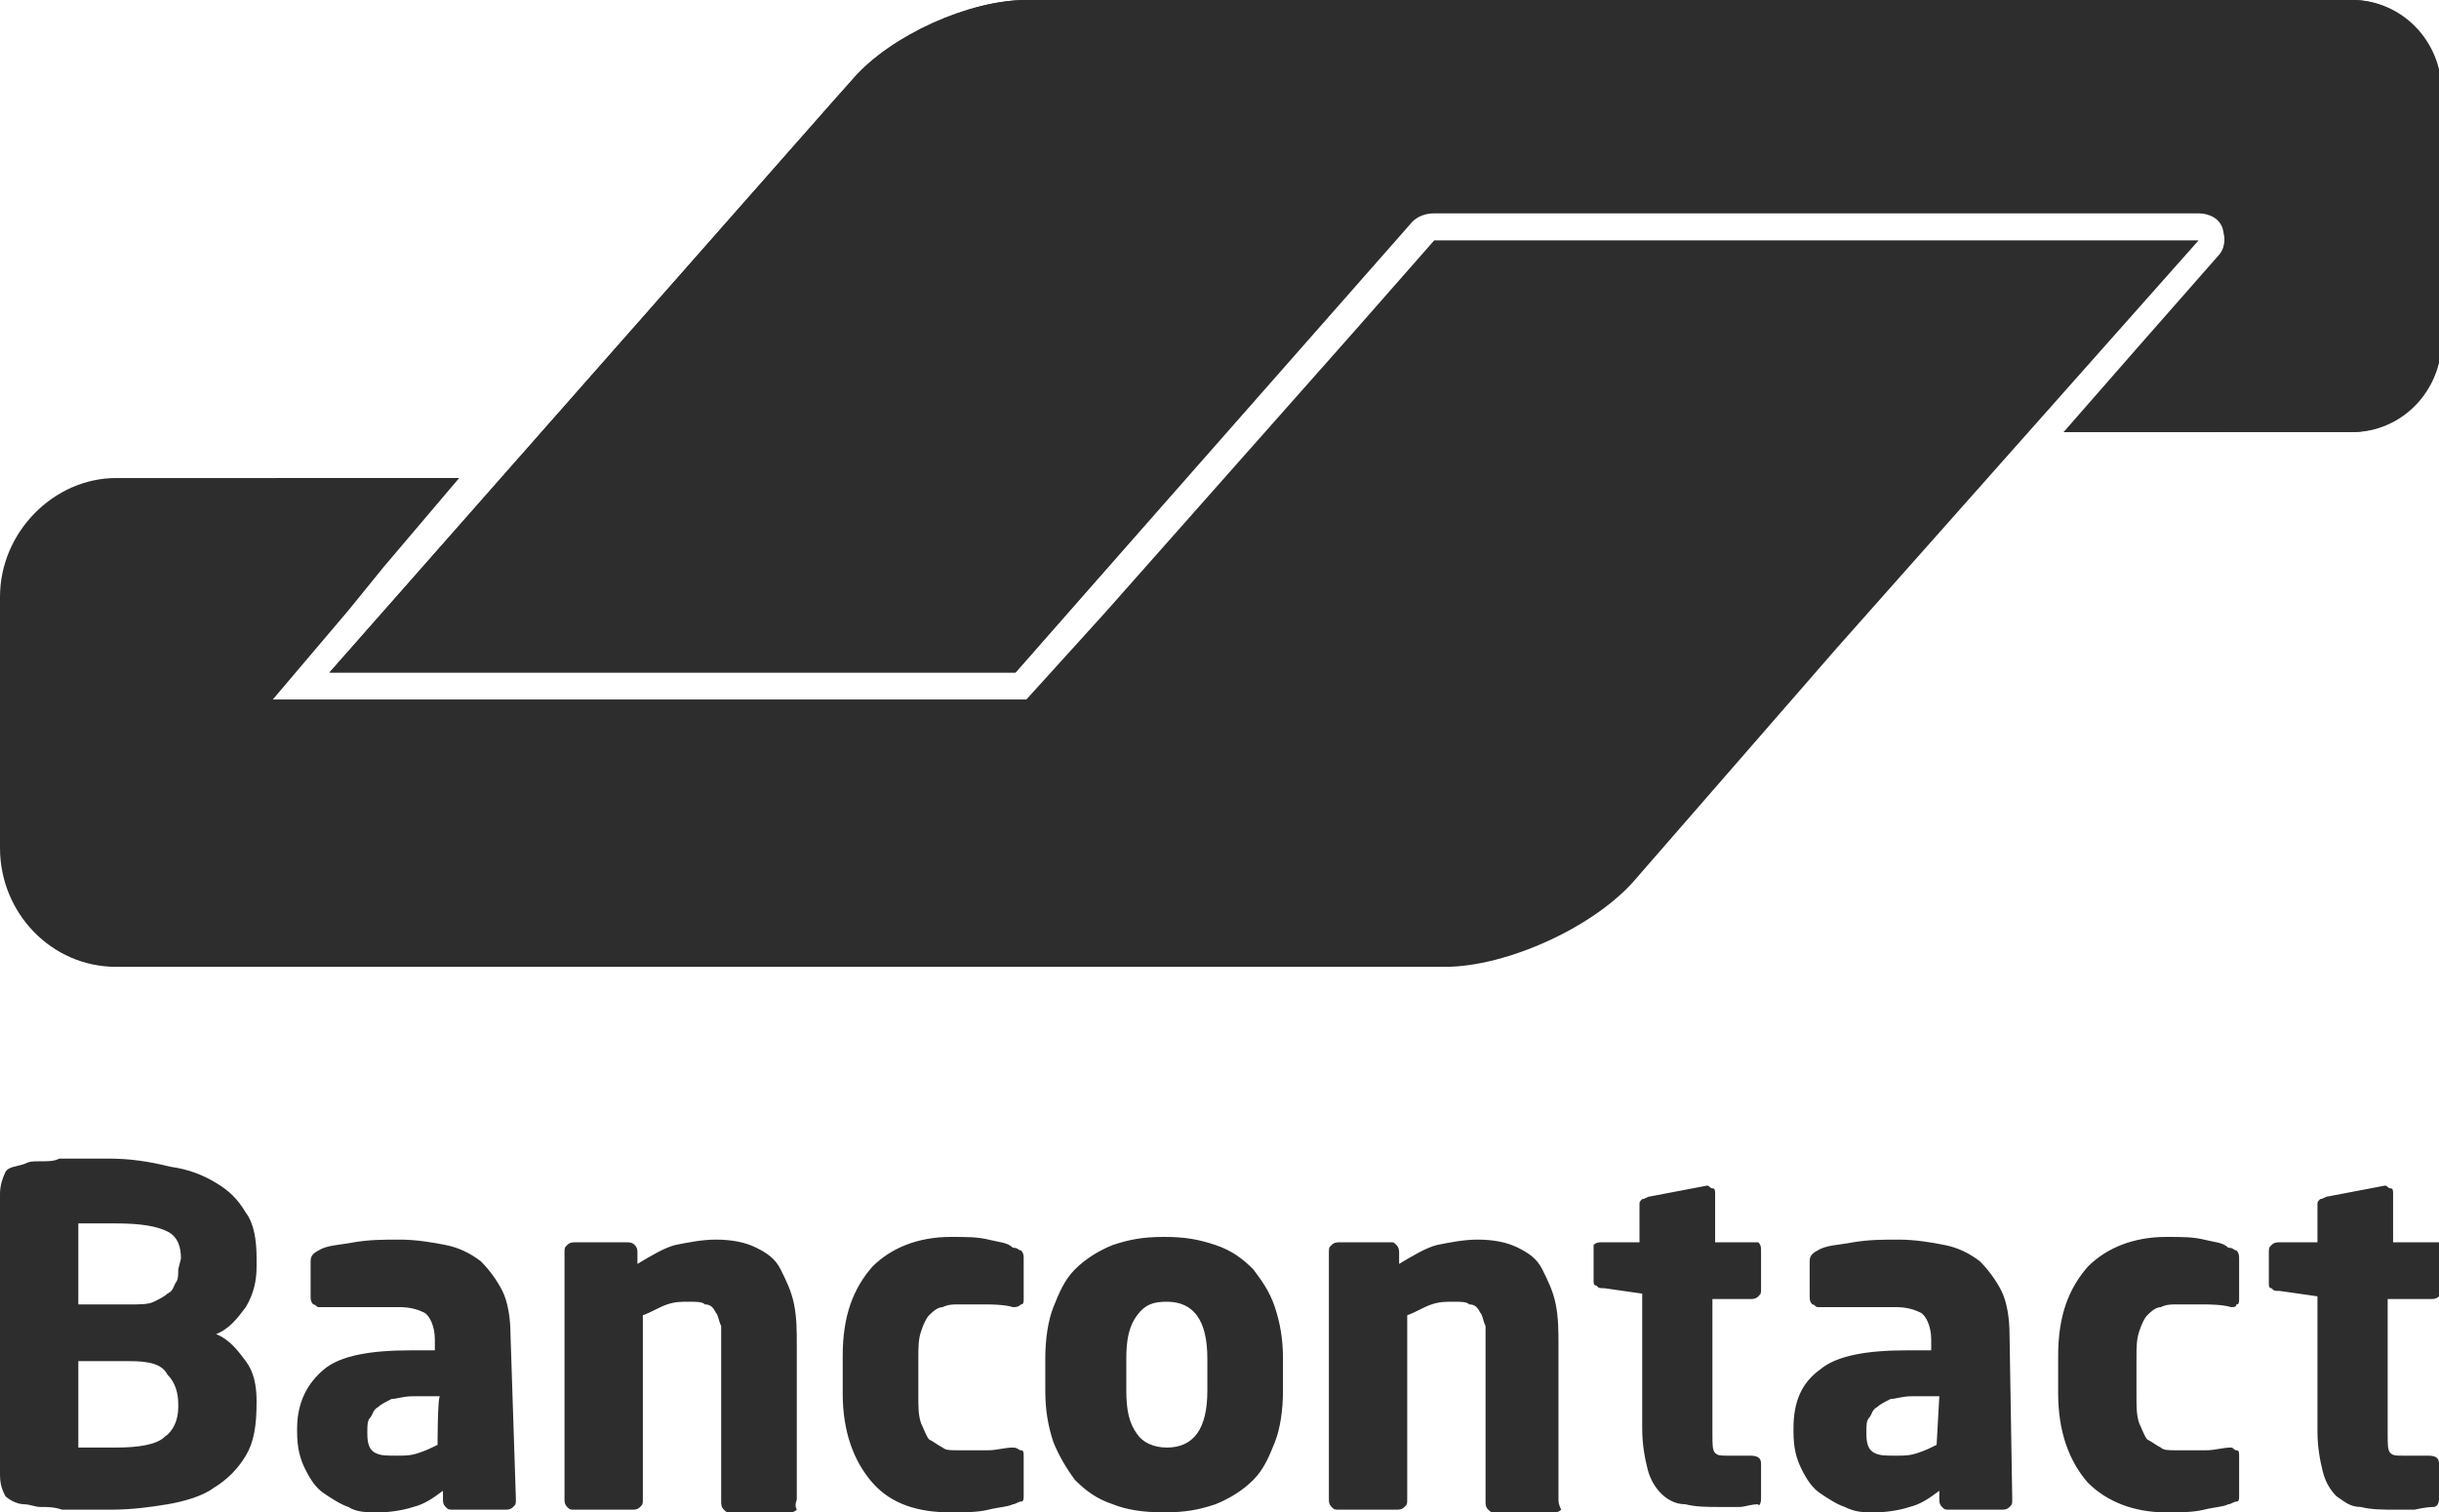
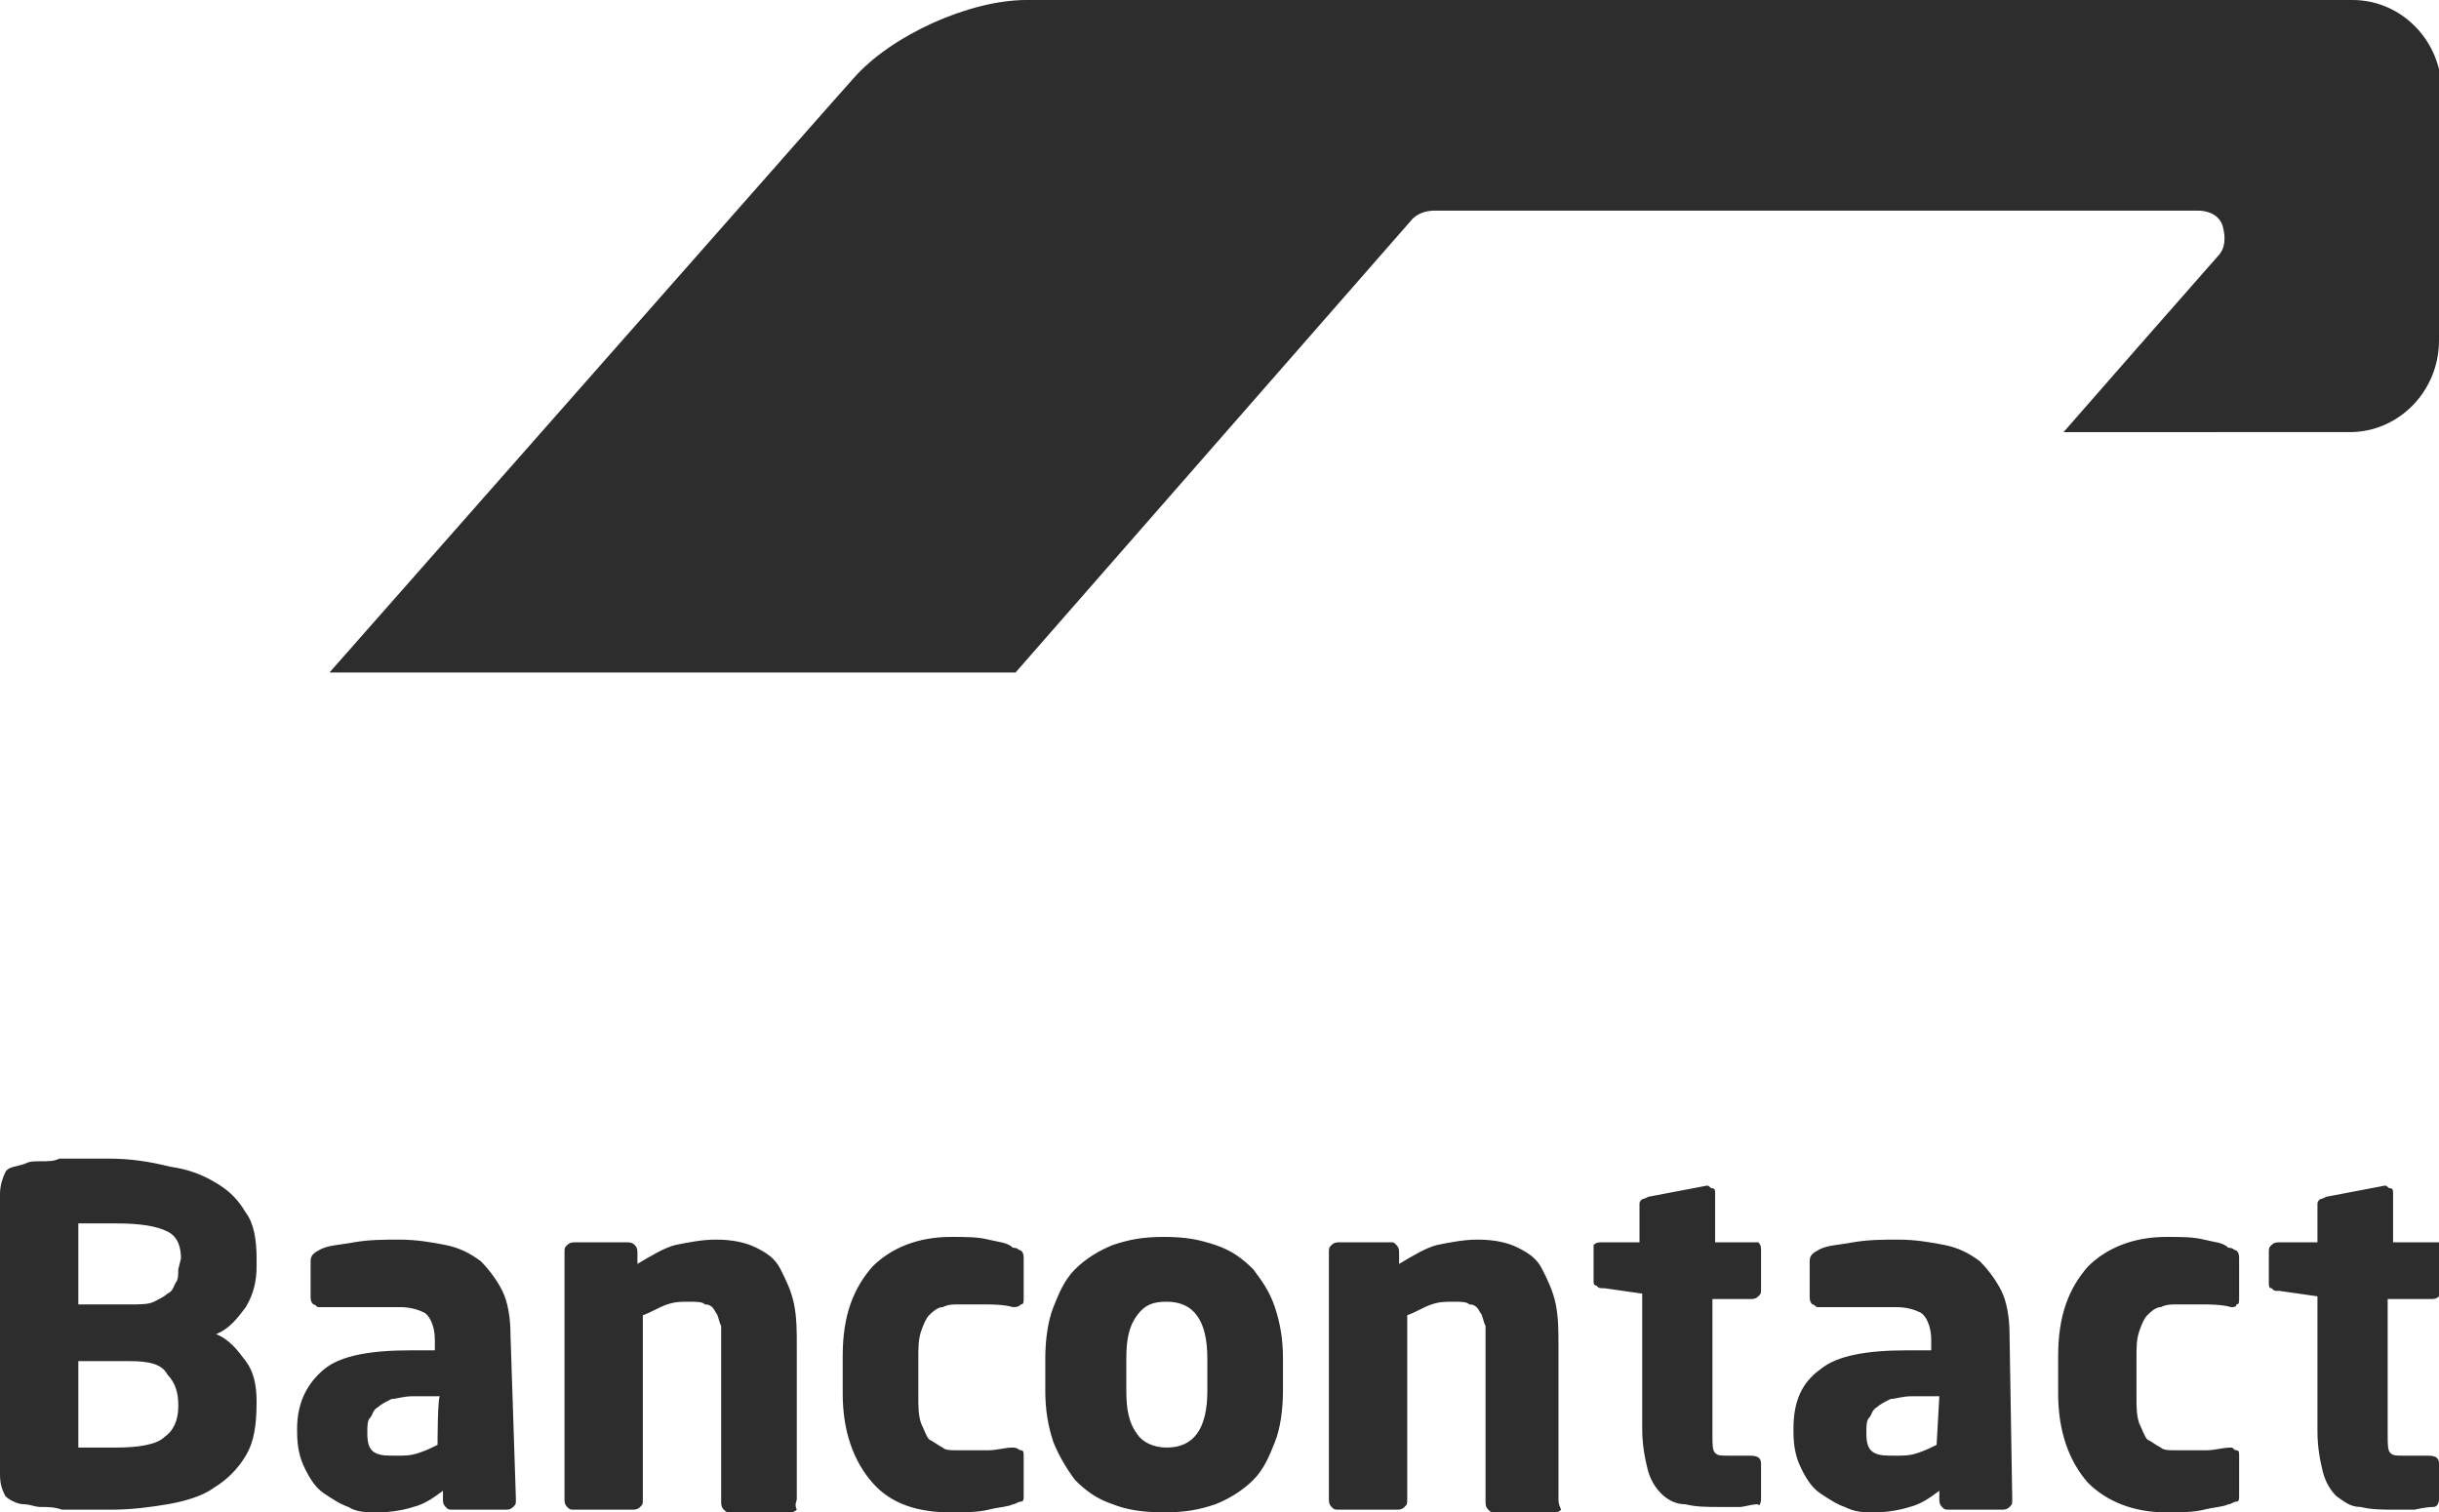
<svg xmlns="http://www.w3.org/2000/svg" viewBox="0 0 90.3 56">
  <g fill="#2d2d2e">
-     <path d="M81.4 8.9H53.1l-2.9 3.3-9.3 10.5-2.9 3.2H10.1l2.8-3.3 1.3-1.6 2.8-3.3H4.3c-2.3 0-4.3 2-4.3 4.4v9.3c0 2.4 1.9 4.4 4.3 4.4h49.2c2.3 0 5.6-1.5 7.1-3.3L68 24z" />
-     <path d="M87.1 0H38c-2.1 0-5 1.3-6.4 2.9l-.8.9-18.6 21.1h25.4L52.3 8.2c.2-.2.5-.3.8-.3h28.3c.4 0 .8.2.9.6s.1.8-.2 1.1l-2.9 3.3-1.4 1.6-1.3 1.5h10.6c1.8 0 3.3-1.5 3.3-3.4V3.4C90.3 1.5 88.8 0 87.1 0z" />
    <path d="M90.3 12.6c0 1.9-1.5 3.4-3.3 3.4H76.4l1.4-1.6 1.4-1.6 2.9-3.3c.3-.3.3-.7.2-1.1s-.5-.6-.9-.6H53.1c-.3 0-.6.1-.8.3L37.6 24.9H12.2L30.8 3.8l.8-.9C33 1.3 35.9 0 38 0h49.1c1.8 0 3.3 1.5 3.3 3.4v9.2zm0 42.9v-1.3c0-.2-.1-.3-.4-.3H89c-.3 0-.4 0-.5-.1s-.1-.3-.1-.7v-5H90c.1 0 .2 0 .3-.1s.1-.1.1-.3v-1.4c0-.1 0-.2-.1-.3h-1.7v-1.8c0-.1 0-.2-.1-.2s-.1-.1-.2-.1l-2.1.4c-.1 0-.2.1-.3.1-.1.1-.1.1-.1.2V46h-1.4c-.1 0-.2 0-.3.1s-.1.1-.1.3v1.1c0 .1 0 .2.1.2.1.1.1.1.3.1l1.4.2v5c0 .6.1 1.1.2 1.5s.3.7.5.9c.3.2.5.4.9.4.4.1.8.1 1.3.1h.7s.4-.1.7-.1c.1 0 .2-.1.2-.3m-7.4-.1v-1.5c0-.1 0-.2-.1-.2s-.1-.1-.2-.1c-.3 0-.6.1-.9.1h-1.2c-.2 0-.4 0-.5-.1-.2-.1-.3-.2-.5-.3-.1-.1-.2-.4-.3-.6-.1-.3-.1-.6-.1-1v-1.4c0-.4 0-.7.1-1s.2-.5.3-.6.3-.3.5-.3c.2-.1.4-.1.5-.1h1.2s.6 0 .9.1c.1 0 .2 0 .2-.1.1 0 .1-.1.1-.2v-1.5c0-.1 0-.2-.1-.3-.1 0-.1-.1-.3-.1-.2-.2-.5-.2-.9-.3s-.8-.1-1.4-.1c-1.2 0-2.2.4-2.9 1.1-.7.8-1.1 1.8-1.1 3.3v1.4c0 1.4.4 2.5 1.1 3.3.7.7 1.7 1.1 2.9 1.1.5 0 1 0 1.4-.1s.7-.1.9-.2c.1 0 .2-.1.3-.1s.1-.1.1-.2m-11.2-1.9c-.2.1-.4.2-.7.3s-.5.1-.8.1c-.4 0-.6 0-.8-.1s-.3-.3-.3-.7V53c0-.2 0-.4.1-.5s.1-.3.3-.4c.1-.1.3-.2.5-.3.2 0 .4-.1.8-.1h1zm2.7-4.1c0-.6-.1-1.2-.3-1.6s-.5-.8-.8-1.1c-.4-.3-.8-.5-1.3-.6s-1.1-.2-1.7-.2-1.1 0-1.7.1c-.5.1-1 .1-1.3.3-.2.1-.3.2-.3.4V48c0 .1 0 .2.1.3.1 0 .1.1.2.1h2.9c.4 0 .7.1.9.2s.4.5.4 1v.4h-.9c-1.5 0-2.6.2-3.2.7-.7.5-1 1.2-1 2.2v.1c0 .6.1 1 .3 1.4s.4.7.7.9.6.4.9.5c.4.2.7.2 1.1.2.5 0 1-.1 1.3-.2.4-.1.7-.3 1.1-.6v.3c0 .1 0 .2.1.3s.1.1.3.1h1.9c.1 0 .2 0 .3-.1s.1-.1.1-.3zm-9.2 6.1v-1.3c0-.2-.1-.3-.4-.3H64c-.3 0-.4 0-.5-.1s-.1-.3-.1-.7v-5h1.4c.1 0 .2 0 .3-.1s.1-.1.1-.3v-1.4c0-.1 0-.2-.1-.3h-1.6v-1.8c0-.1 0-.2-.1-.2s-.1-.1-.2-.1l-2.1.4c-.1 0-.2.1-.3.1-.1.1-.1.1-.1.2V46h-1.4c-.1 0-.2 0-.3.1v1.3c0 .1 0 .2.1.2.1.1.1.1.3.1l1.4.2v5c0 .6.1 1.1.2 1.5s.3.7.5.9.5.4.9.4c.4.1.8.1 1.3.1h.7c.2 0 .4-.1.7-.1 0 .1.1 0 .1-.2m-7.5 0v-5.7c0-.5 0-1-.1-1.5s-.3-.9-.5-1.3-.5-.6-.9-.8-.9-.3-1.5-.3c-.5 0-1 .1-1.5.2-.4.1-.9.4-1.4.7v-.4c0-.1 0-.2-.1-.3s-.1-.1-.2-.1h-1.9c-.1 0-.2 0-.3.1s-.1.1-.1.3v9.1c0 .1 0 .2.1.3s.1.1.3.1h2.1c.1 0 .2 0 .3-.1s.1-.1.1-.3v-6.8c.3-.1.6-.3.9-.4s.5-.1.8-.1.5 0 .6.1c.2 0 .3.1.4.3.1.1.1.3.2.5v6.5c0 .1 0 .2.1.3s.1.1.3.1h2.1c.1 0 .2 0 .3-.1-.1-.2-.1-.3-.1-.4m-13-4c0 1.4-.5 2.1-1.5 2.1-.5 0-.9-.2-1.1-.5-.3-.4-.4-.9-.4-1.6v-1.2c0-.7.1-1.2.4-1.6s.6-.5 1.1-.5c1 0 1.5.7 1.5 2.1zm2.8-1.2c0-.7-.1-1.3-.3-1.9s-.5-1-.8-1.4c-.4-.4-.8-.7-1.4-.9s-1.1-.3-1.9-.3-1.3.1-1.9.3c-.5.2-1 .5-1.4.9s-.6.9-.8 1.4-.3 1.2-.3 1.9v1.2c0 .7.1 1.3.3 1.9.2.5.5 1 .8 1.4.4.4.8.7 1.4.9.5.2 1.1.3 1.9.3s1.3-.1 1.9-.3c.5-.2 1-.5 1.4-.9s.6-.9.8-1.4.3-1.2.3-1.9zm-9.6 5.1v-1.5c0-.1 0-.2-.1-.2s-.1-.1-.3-.1c-.3 0-.6.1-.9.1h-1.2c-.2 0-.4 0-.5-.1-.2-.1-.3-.2-.5-.3-.1-.1-.2-.4-.3-.6-.1-.3-.1-.6-.1-1v-1.4c0-.4 0-.7.1-1s.2-.5.3-.6.3-.3.5-.3c.2-.1.4-.1.5-.1h1.2s.6 0 .9.1c.1 0 .2 0 .3-.1.1 0 .1-.1.1-.2v-1.5c0-.1 0-.2-.1-.3-.1 0-.1-.1-.3-.1-.2-.2-.5-.2-.9-.3s-.8-.1-1.4-.1c-1.2 0-2.2.4-2.9 1.1-.7.8-1.1 1.8-1.1 3.3v1.4c0 1.4.4 2.5 1.1 3.3S34 56 35.2 56c.5 0 1 0 1.4-.1s.7-.1.9-.2c.1 0 .2-.1.3-.1s.1-.1.1-.2m-8.4.1v-5.7c0-.5 0-1-.1-1.5s-.3-.9-.5-1.3-.5-.6-.9-.8-.9-.3-1.5-.3c-.5 0-1 .1-1.5.2-.4.1-.9.4-1.4.7v-.4c0-.1 0-.2-.1-.3s-.2-.1-.3-.1h-1.9c-.1 0-.2 0-.3.1s-.1.1-.1.3v9.1c0 .1 0 .2.1.3s.1.1.3.1h2.1c.1 0 .2 0 .3-.1s.1-.1.1-.3v-6.8c.3-.1.6-.3.9-.4s.5-.1.8-.1.5 0 .6.1c.2 0 .3.1.4.3.1.1.1.3.2.5v6.5c0 .1 0 .2.1.3s.1.1.3.1h2.1c.1 0 .2 0 .3-.1-.1-.2 0-.3 0-.4m-13.3-2c-.2.1-.4.2-.7.3s-.5.1-.8.1c-.4 0-.6 0-.8-.1s-.3-.3-.3-.7V53c0-.2 0-.4.1-.5s.1-.3.3-.4c.1-.1.3-.2.5-.3.2 0 .4-.1.8-.1h1c-.1-.1-.1 1.8-.1 1.8zm2.7-4.1c0-.6-.1-1.2-.3-1.6s-.5-.8-.8-1.1c-.4-.3-.8-.5-1.3-.6s-1.1-.2-1.7-.2-1.1 0-1.7.1c-.5.1-1 .1-1.3.3-.2.1-.3.2-.3.4V48c0 .1 0 .2.1.3.1 0 .1.1.2.1h3c.4 0 .7.1.9.2s.4.5.4 1v.4h-.9c-1.5 0-2.6.2-3.2.7s-1 1.2-1 2.2v.1c0 .6.1 1 .3 1.4s.4.7.7.9.6.4.9.5c.3.2.7.2 1.1.2.5 0 1-.1 1.3-.2.4-.1.7-.3 1.1-.6v.3c0 .1 0 .2.1.3s.1.1.3.1h1.9c.1 0 .2 0 .3-.1s.1-.1.1-.3zM6.6 52.1c0 .5-.2.9-.5 1.1-.3.3-1 .4-1.8.4H2.9v-3.2h1.9c.7 0 1.2.1 1.4.5.3.3.4.7.4 1.1zm0-5.1c0 .2 0 .4-.1.5-.1.2-.1.3-.3.4-.1.1-.3.2-.5.3s-.5.1-.9.1H2.9v-3h1.4c.9 0 1.5.1 1.9.3s.5.6.5 1zm2.9 4.9c0-.6-.1-1.1-.4-1.5s-.6-.8-1.1-1c.5-.2.8-.6 1.1-1 .3-.5.4-1 .4-1.5v-.3c0-.7-.1-1.3-.4-1.7-.3-.5-.6-.8-1.1-1.1s-1-.5-1.7-.6c-.8-.2-1.5-.3-2.3-.3H2.2c-.2.1-.4.1-.7.1s-.4 0-.6.1c-.3.1-.6.1-.7.3s-.2.5-.2.8v10.4c0 .4.1.6.2.8.1.1.4.3.7.3.2 0 .4.1.6.1.3 0 .5 0 .8.1h1.8c.8 0 1.5-.1 2.1-.2s1.3-.3 1.7-.6c.5-.3.9-.7 1.2-1.2s.4-1.1.4-2z" />
  </g>
</svg>